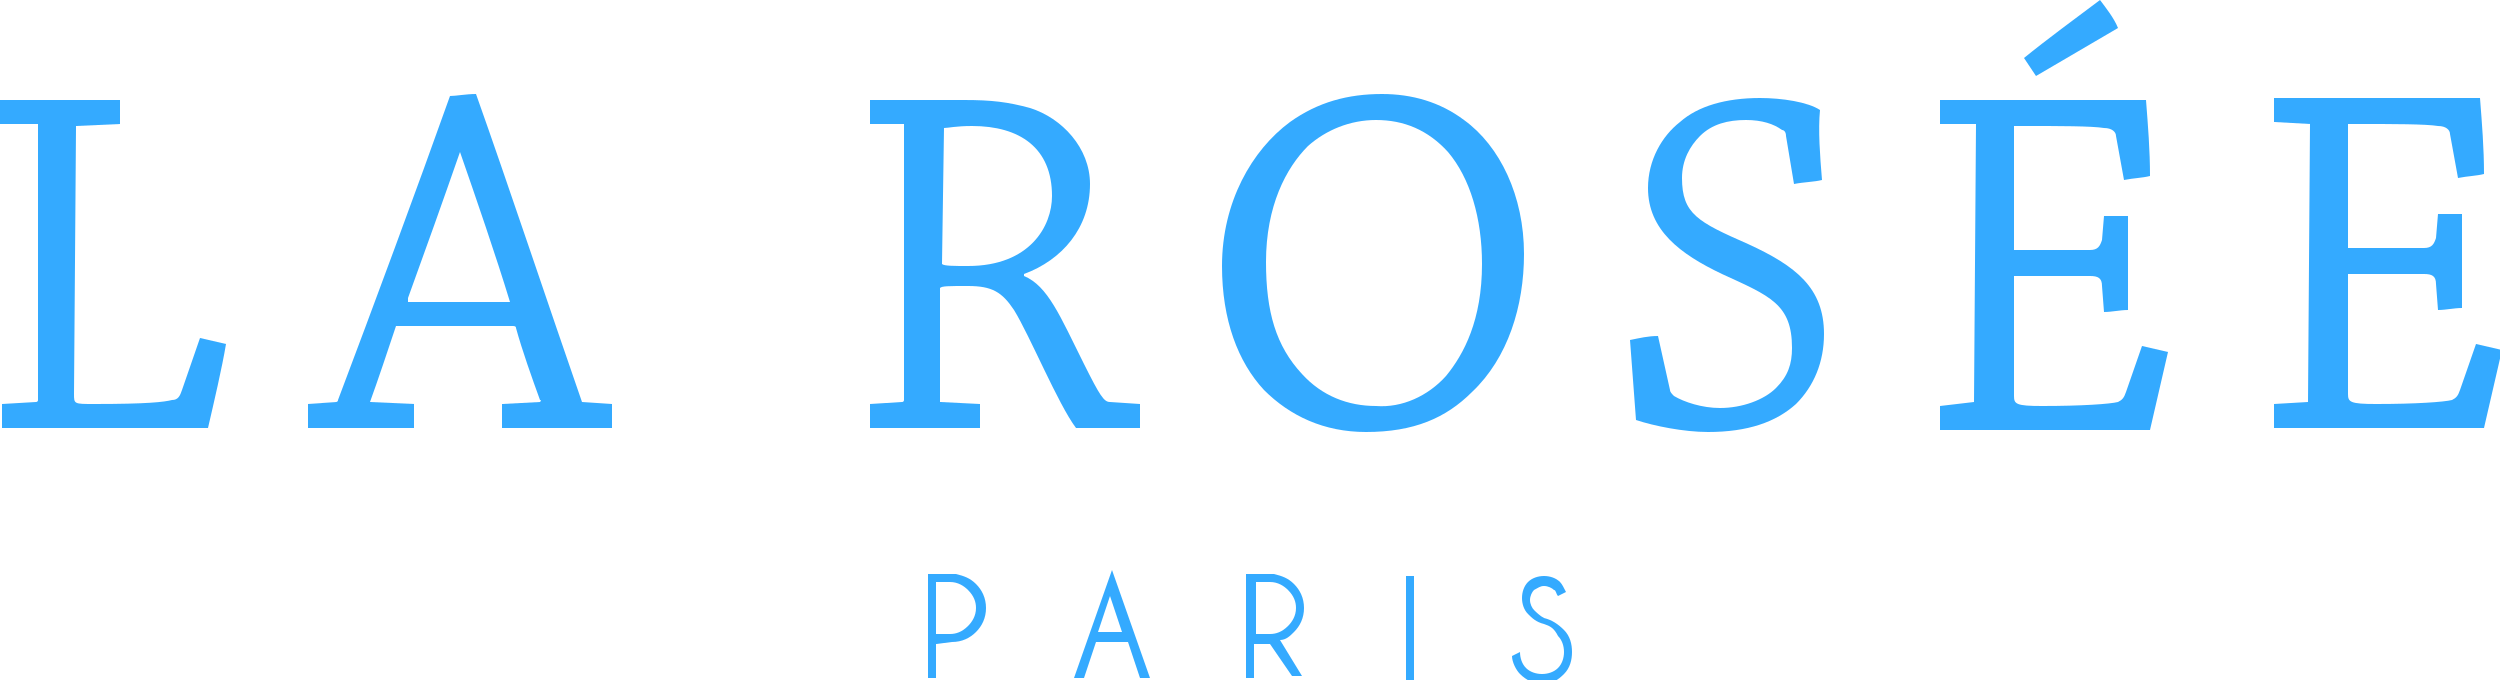
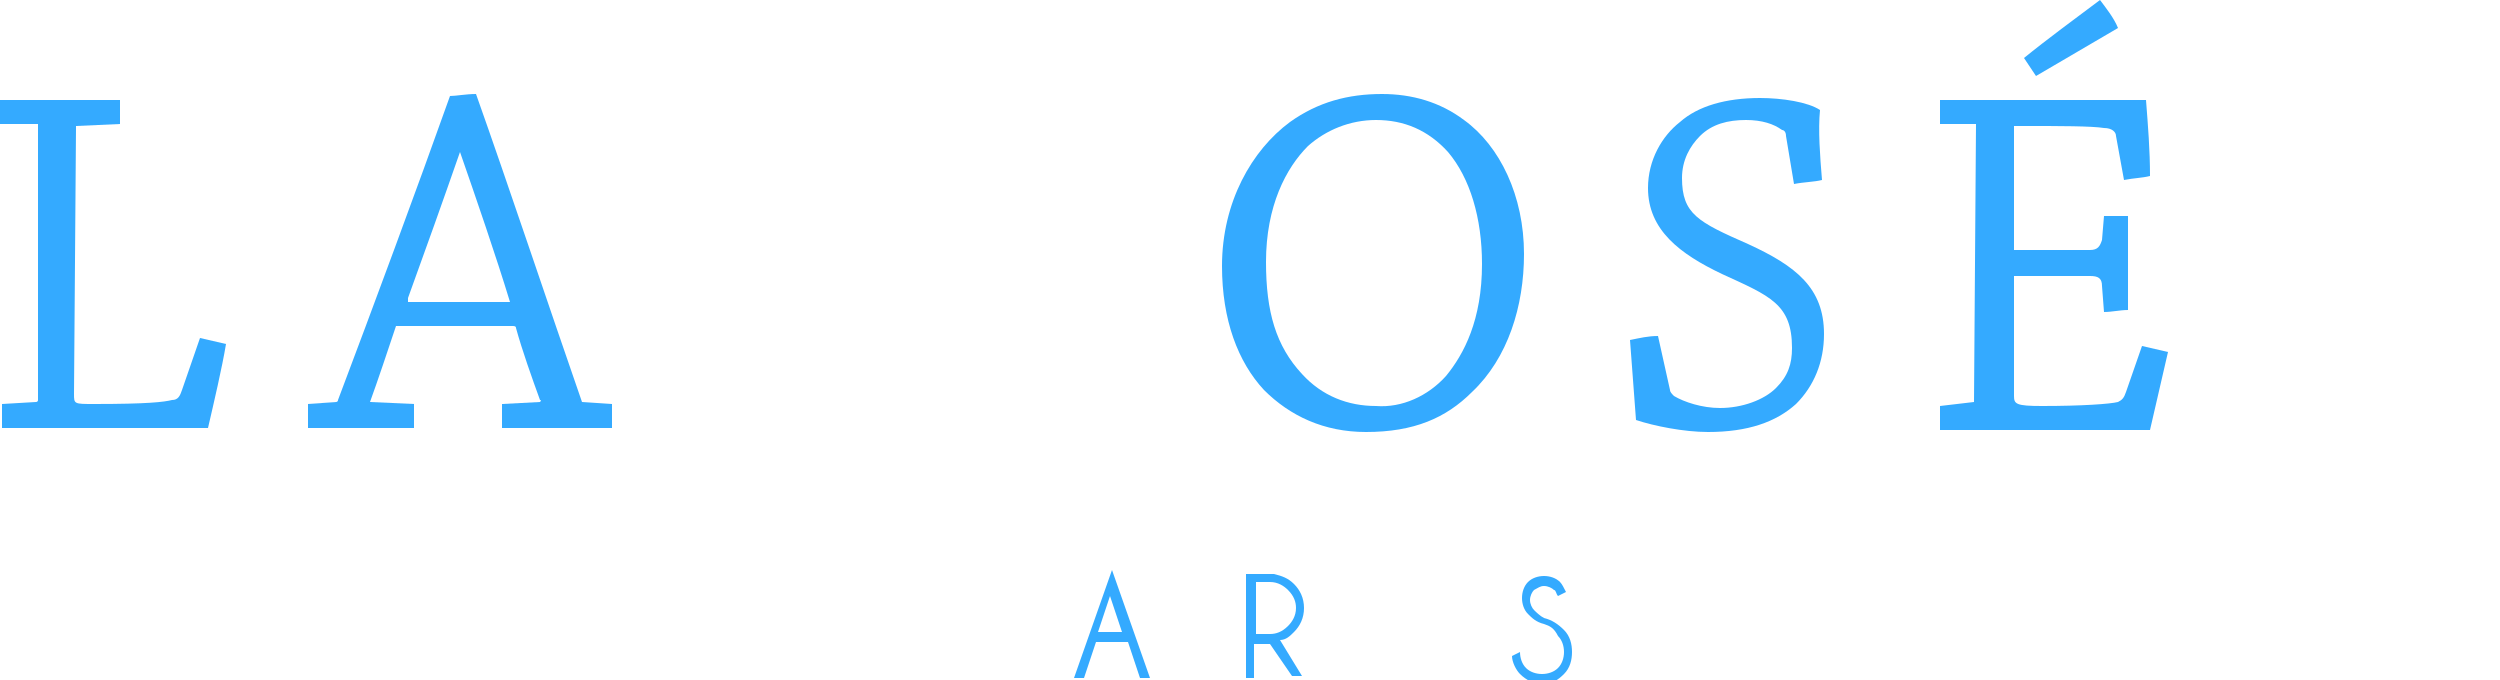
<svg xmlns="http://www.w3.org/2000/svg" version="1.1" id="Calque_1" x="0px" y="0px" viewBox="0 0 125 34" style="enable-background:new 0 0 125 34;" xml:space="preserve">
  <style type="text/css">
	.st0{fill:#34AAFF;}
</style>
  <path class="st0" d="M0,6.2C0,5.8,0,5.4,0,5H6c0,0.4,0,0.8,0,1.2L3.8,6.3c0,0,0,0,0,0.1L3.7,19.7c0,0.5,0,0.5,1,0.5  c2.7,0,3.5-0.1,3.9-0.2C8.9,20,9,19.8,9.1,19.5l0.9-2.6c0.4,0.1,0.9,0.2,1.3,0.3c-0.2,1.2-0.6,2.9-0.9,4.2c-1.1,0-4.1,0-7.4,0  c-1,0-2,0-2.9,0c0-0.4,0-0.8,0-1.2l1.7-0.1c0,0,0.1,0,0.1-0.1l0-13.8L0,6.2L0,6.2z" />
  <path class="st0" d="M16.8,20.1c0,0,0.1,0,0.1-0.1c1.7-4.5,4-10.7,5.6-15.2c0.3,0,0.8-0.1,1.3-0.1c1.6,4.5,3.7,10.8,5.3,15.4  l1.5,0.1c0,0.4,0,0.8,0,1.2h-2.3c-1.1,0-2.2,0-3.2,0c0-0.4,0-0.8,0-1.2l1.9-0.1c0,0,0.1-0.1,0-0.1c-0.4-1.1-0.9-2.5-1.2-3.6  c0-0.1-0.1-0.1-0.2-0.1l-5.8,0c-0.4,1.2-0.9,2.7-1.3,3.8l2.2,0.1c0,0.4,0,0.8,0,1.2h-3.2c-0.7,0-1.5,0-2.1,0c0-0.4,0-0.8,0-1.2  L16.8,20.1L16.8,20.1z M23,7.6c-0.8,2.3-1.8,5.1-2.6,7.3c0,0.1,0,0.2,0,0.2l5.1,0C24.8,12.8,23.8,9.9,23,7.6L23,7.6L23,7.6z" />
-   <path class="st0" d="M43.5,6.2c0-0.4,0-0.8,0-1.2C44.9,5,46.6,5,48.2,5c1.4,0,2.2,0.1,3.3,0.4c1.6,0.5,3,2,3,3.8  c0,2.2-1.4,3.8-3.3,4.5v0.1c1.2,0.5,1.8,2,3,4.4c0.8,1.6,1,1.9,1.3,1.9l1.5,0.1c0,0.4,0,0.8,0,1.2c-0.4,0-1.1,0-1.6,0  c-0.5,0-1.2,0-1.6,0c-0.9-1.2-2.3-4.6-3.1-5.9c-0.6-0.9-1.1-1.2-2.3-1.2c-1,0-1.3,0-1.4,0.1v5.7l2,0.1c0,0.4,0,0.8,0,1.2h-2.9  c-0.9,0-1.8,0-2.6,0c0-0.4,0-0.8,0-1.2l1.6-0.1c0.1,0,0.1-0.1,0.1-0.1l0-13.8L43.5,6.2L43.5,6.2z M47.1,13.2  c0.1,0.1,0.6,0.1,1.3,0.1c3.1,0,4.2-2,4.2-3.5c0-2.4-1.6-3.5-4-3.5c-0.8,0-1.2,0.1-1.4,0.1L47.1,13.2z" />
  <path class="st0" d="M63.2,19.5c-1.3-1.4-2.1-3.5-2.1-6.2c0-3.2,1.5-5.8,3.4-7.2c1.4-1,2.9-1.4,4.6-1.4c1.5,0,2.9,0.4,4.1,1.3  c1.8,1.3,3,3.8,3,6.7c0,2.6-0.8,5.2-2.6,6.9c-1.3,1.3-2.9,2-5.3,2C66.2,21.6,64.5,20.8,63.2,19.5 M72.3,18.8  c0.9-1.1,1.8-2.8,1.8-5.6c0-2.3-0.6-4.3-1.7-5.6C71.4,6.5,70.2,6,68.8,6c-1.3,0-2.5,0.5-3.4,1.3c-1.1,1.1-2.1,3-2.1,5.8  c0,2.5,0.5,4.2,1.8,5.6c1,1.1,2.3,1.6,3.7,1.6C70.1,20.4,71.4,19.8,72.3,18.8z" />
  <path class="st0" d="M83.5,19.5c0,0.1,0.1,0.2,0.2,0.3c0.5,0.3,1.4,0.6,2.3,0.6c1.1,0,2.2-0.4,2.8-1c0.6-0.6,0.8-1.2,0.8-2  c0-2.2-1.1-2.6-3.5-3.7c-2.1-1-3.7-2.2-3.7-4.3c0-1.4,0.7-2.6,1.6-3.3c0.9-0.8,2.3-1.2,4-1.2c1.1,0,2.4,0.2,3,0.6  C90.9,6.5,91,7.8,91.1,9c-0.4,0.1-0.9,0.1-1.4,0.2l-0.4-2.4c0-0.2-0.1-0.3-0.2-0.3c-0.4-0.3-1-0.5-1.8-0.5c-0.9,0-1.7,0.2-2.3,0.8  c-0.5,0.5-0.9,1.2-0.9,2.1c0,1.8,0.8,2.2,3.3,3.3c2.4,1.1,3.8,2.2,3.8,4.5c0,1.4-0.5,2.6-1.4,3.5c-1,0.9-2.4,1.4-4.4,1.4  c-1.2,0-2.7-0.3-3.6-0.6c-0.1-1.3-0.2-2.7-0.3-4c0.5-0.1,0.9-0.2,1.4-0.2L83.5,19.5L83.5,19.5z" />
  <path class="st0" d="M98.7,20.1C98.7,20.1,98.8,20.1,98.7,20.1l0.1-13.9L97,6.2c0-0.4,0-0.8,0-1.2h8.2c1,0,1.6,0,2.1,0  c0.1,1.3,0.2,2.5,0.2,3.8c-0.4,0.1-0.8,0.1-1.3,0.2l-0.4-2.2c0-0.2-0.2-0.4-0.6-0.4c-0.6-0.1-2.3-0.1-3.8-0.1h-0.7l0,6.2  c1.4,0,2.5,0,3.8,0c0.4,0,0.5-0.2,0.6-0.5l0.1-1.2h1.2c0,0.8,0,1.6,0,2.4v2.3c-0.4,0-0.8,0.1-1.2,0.1l-0.1-1.3  c0-0.4-0.2-0.5-0.6-0.5c-1.1,0-2.3,0-3.8,0l0,6c0,0.4,0.1,0.5,1.4,0.5c2,0,3.4-0.1,3.8-0.2c0.2-0.1,0.3-0.2,0.4-0.5l0.8-2.3  c0.4,0.1,0.9,0.2,1.3,0.3c-0.3,1.3-0.6,2.6-0.9,3.9c-1.1,0-4.3,0-7.6,0c-1,0-2,0-2.9,0v-1.2L98.7,20.1L98.7,20.1z M105.9,1.4  c-1.2,0.7-2.9,1.7-4.1,2.4c-0.2-0.3-0.4-0.6-0.6-0.9c1.1-0.9,2.6-2,3.8-2.9C105.3,0.4,105.7,0.9,105.9,1.4" />
-   <path class="st0" d="M115.4,20.1C115.4,20.1,115.5,20.1,115.4,20.1l0.1-13.9l-1.8-0.1c0-0.4,0-0.8,0-1.2h8.2c1,0,1.6,0,2.1,0  c0.1,1.3,0.2,2.5,0.2,3.8c-0.4,0.1-0.8,0.1-1.3,0.2l-0.4-2.2c0-0.2-0.2-0.4-0.6-0.4c-0.6-0.1-2.3-0.1-3.8-0.1h-0.7l0,6.2  c1.4,0,2.5,0,3.8,0c0.4,0,0.5-0.2,0.6-0.5l0.1-1.2h1.2c0,0.8,0,1.6,0,2.4v2.3c-0.4,0-0.8,0.1-1.2,0.1l-0.1-1.3  c0-0.4-0.2-0.5-0.6-0.5c-1.1,0-2.3,0-3.8,0l0,6c0,0.4,0.1,0.5,1.4,0.5c2,0,3.4-0.1,3.8-0.2c0.2-0.1,0.3-0.2,0.4-0.5l0.8-2.3  c0.4,0.1,0.9,0.2,1.3,0.3c-0.3,1.3-0.6,2.6-0.9,3.9c-1.1,0-4.3,0-7.6,0c-1,0-2,0-2.9,0v-1.2L115.4,20.1L115.4,20.1z" />
-   <path class="st0" d="M46.8,32.2v1.7h-0.4v-5.2h1.4c0.4,0.1,0.7,0.2,1,0.5c0.3,0.3,0.5,0.7,0.5,1.2c0,0.5-0.2,0.9-0.5,1.2  c-0.3,0.3-0.7,0.5-1.2,0.5L46.8,32.2L46.8,32.2z M46.8,29.2v2.5h0.7c0.3,0,0.6-0.1,0.9-0.4c0.2-0.2,0.4-0.5,0.4-0.9  c0-0.3-0.1-0.6-0.4-0.9c-0.2-0.2-0.5-0.4-0.9-0.4H46.8z" />
  <path class="st0" d="M57,33.9l-0.6-1.8h-1.6l-0.6,1.8h-0.5l1.9-5.4l1.9,5.4H57L57,33.9z M56.1,31.6l-0.6-1.8l-0.6,1.8H56.1z" />
  <path class="st0" d="M63.5,32.2h-0.8v1.7h-0.4v-5.2h1.4c0.4,0.1,0.7,0.2,1,0.5c0.3,0.3,0.5,0.7,0.5,1.2c0,0.5-0.2,0.9-0.5,1.2  c-0.2,0.2-0.4,0.4-0.7,0.4l1.1,1.8h-0.5L63.5,32.2L63.5,32.2z M62.8,29.2v2.5h0.7c0.3,0,0.6-0.1,0.9-0.4c0.2-0.2,0.4-0.5,0.4-0.9  c0-0.3-0.1-0.6-0.4-0.9c-0.2-0.2-0.5-0.4-0.9-0.4H62.8z" />
-   <path class="st0" d="M70.7,28.8h-0.4v5.2h0.4V28.8z" />
  <path class="st0" d="M77.2,31.2c-0.4-0.1-0.6-0.3-0.8-0.5c-0.2-0.2-0.3-0.5-0.3-0.8c0-0.3,0.1-0.6,0.3-0.8c0.2-0.2,0.5-0.3,0.8-0.3  c0.3,0,0.6,0.1,0.8,0.3c0.1,0.1,0.2,0.3,0.3,0.5l-0.4,0.2c-0.1-0.1-0.1-0.3-0.2-0.3c-0.1-0.1-0.3-0.2-0.5-0.2  c-0.2,0-0.3,0.1-0.5,0.2c-0.1,0.1-0.2,0.3-0.2,0.5c0,0.2,0.1,0.4,0.2,0.5c0.1,0.1,0.3,0.3,0.5,0.4c0.4,0.1,0.7,0.3,1,0.6  c0.3,0.3,0.4,0.7,0.4,1.1c0,0.4-0.1,0.8-0.4,1.1c-0.3,0.3-0.6,0.5-1.1,0.5c-0.4,0-0.8-0.2-1.1-0.5c-0.2-0.2-0.4-0.6-0.4-0.9l0.4-0.2  c0,0.3,0.1,0.6,0.3,0.8c0.2,0.2,0.5,0.3,0.8,0.3c0.3,0,0.6-0.1,0.8-0.3c0.2-0.2,0.3-0.5,0.3-0.8c0-0.3-0.1-0.6-0.3-0.8  C77.7,31.4,77.5,31.3,77.2,31.2" />
</svg>